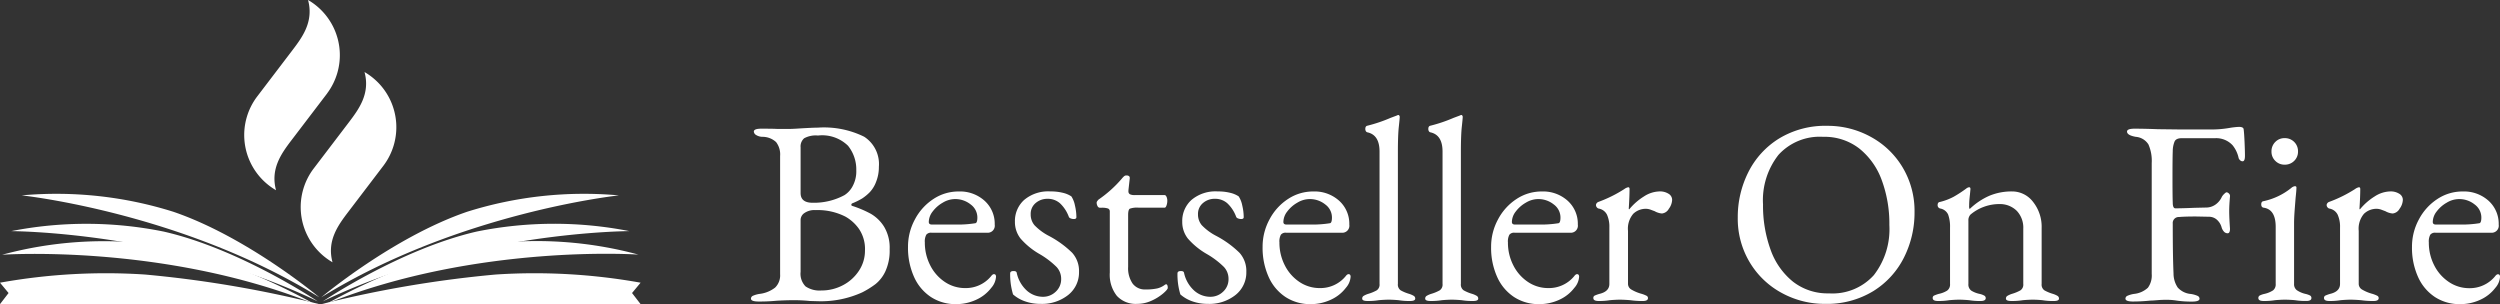
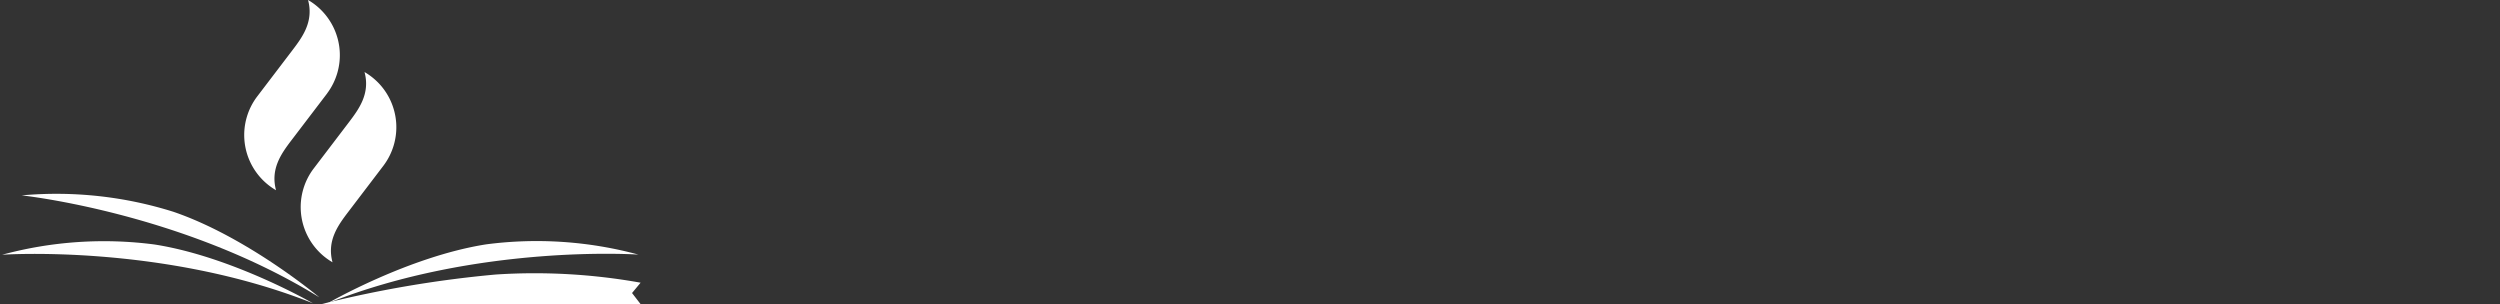
<svg xmlns="http://www.w3.org/2000/svg" width="247.47" height="30.106">
  <rect width="100%" height="100%" fill="#333333" stroke="none" />
  <g data-name="Group 718" fill="#fff">
    <path data-name="Path 572" d="M28.891 13.831c-1.037 1.359-2.138 2.869-1.567 5a6.369 6.369 0 0 1-1.3-1 6.314 6.314 0 0 1-.591-8.247l3.492-4.586c1.037-1.359 2.138-2.869 1.567-5a6.31 6.31 0 0 1 1.3 1 6.314 6.314 0 0 1 .59 8.246h.005Zm8.492-5.7a6.322 6.322 0 0 0-1.3-1c.571 2.127-.53 3.637-1.567 5l-3.492 4.586a6.313 6.313 0 0 0 .591 8.246 6.323 6.323 0 0 0 1.3 1c-.571-2.127.53-3.637 1.567-5l3.492-4.586a6.314 6.314 0 0 0-.591-8.248Z" />
    <g data-name="Group 664">
      <g data-name="Group 655">
        <g data-name="Group 652">
          <path data-name="Path 549" d="M32.428 30.025c14.866-5.929 30.77-4.822 30.77-4.822A38.539 38.539 0 0 0 48.11 24.19c-7.692 1.21-15.683 5.835-15.683 5.835Z" />
-           <path data-name="Path 551" d="M31.958 29.83c14.415-6.947 30.354-6.95 30.354-6.95a38.531 38.531 0 0 0-15.118.04c-7.587 1.743-15.236 6.91-15.236 6.91Z" />
-           <path data-name="Path 552" d="M31.803 29.432c13.612-8.42 29.465-10.091 29.465-10.091a38.539 38.539 0 0 0-15.033 1.622c-7.365 2.527-14.432 8.469-14.432 8.469Z" />
        </g>
        <path data-name="Path 550" d="M31.818 30.106h31.594l-.848-1.1.848-1.023a59.215 59.215 0 0 0-14.365-.807 112.669 112.669 0 0 0-17.229 2.93Z" />
      </g>
      <g data-name="Group 656">
        <g data-name="Group 652">
          <path data-name="Path 549" d="M30.985 30.025C16.114 24.102.208 25.217.208 25.217a38.545 38.545 0 0 1 15.089-1.015c7.694 1.201 15.688 5.823 15.688 5.823Z" />
-           <path data-name="Path 551" d="M31.453 29.831c-14.415-6.948-30.354-6.95-30.354-6.95a38.531 38.531 0 0 1 15.117.045c7.589 1.736 15.237 6.905 15.237 6.905Z" />
          <path data-name="Path 552" d="M31.609 29.432C17.998 21.012 2.143 19.34 2.143 19.34a38.539 38.539 0 0 1 15.033 1.628c7.367 2.522 14.433 8.464 14.433 8.464Z" />
        </g>
-         <path data-name="Path 550" d="M31.594 30.106H0l.848-1.1L0 27.983a59.214 59.214 0 0 1 14.365-.807 112.662 112.662 0 0 1 17.229 2.93Z" />
      </g>
    </g>
-     <path data-name="Path 589" d="M75.09 29.846q-.754 0-.754-.286a.317.317 0 0 1 .206-.286 2.529 2.529 0 0 1 .65-.182 3.082 3.082 0 0 0 1.534-.624 1.688 1.688 0 0 0 .496-1.326v-11.7a2 2 0 0 0-.4-1.378 1.976 1.976 0 0 0-1.339-.52 1.236 1.236 0 0 1-.641-.182.429.429 0 0 1-.221-.338q0-.286.754-.286 1.17 0 1.56.026h1.145q.39 0 1.118-.052 1.326-.078 1.768-.078a8.993 8.993 0 0 1 4.576.9 3.222 3.222 0 0 1 1.456 2.977 3.922 3.922 0 0 1-.273 1.482 3.039 3.039 0 0 1-.611 1.014 4.56 4.56 0 0 1-.767.637 6.8 6.8 0 0 1-.975.481.159.159 0 0 0-.1.143.116.116 0 0 0 .1.117 10.67 10.67 0 0 1 1.833.78 3.82 3.82 0 0 1 1.3 1.261 4.02 4.02 0 0 1 .559 2.249 4.92 4.92 0 0 1-.416 2.171 3.538 3.538 0 0 1-.975 1.27 8.783 8.783 0 0 1-1.313.819 9.84 9.84 0 0 1-4.418.881l-.782-.022a15.611 15.611 0 0 0-1.69-.078q-.65 0-1.586.052a17.27 17.27 0 0 1-1.794.078Zm5.352-9.776a6.353 6.353 0 0 0 3.15-.754 2.335 2.335 0 0 0 .793-.858 3.082 3.082 0 0 0 .377-1.612 3.729 3.729 0 0 0-.819-2.418 3.656 3.656 0 0 0-2.977-1.012 2.379 2.379 0 0 0-1.365.273 1.067 1.067 0 0 0-.351.9v4.524q0 .957 1.192.957Zm.862 8.684a4.509 4.509 0 0 0 2.132-.52 4.208 4.208 0 0 0 1.586-1.43 3.57 3.57 0 0 0 .6-2 3.55 3.55 0 0 0-.585-2.132 4.132 4.132 0 0 0-1.341-1.224 6.051 6.051 0 0 0-2.964-.65 1.74 1.74 0 0 0-1.118.3.837.837 0 0 0-.364.637v5.174a1.778 1.778 0 0 0 .492 1.442 2.455 2.455 0 0 0 1.562.403Zm13.338 1.352a4.451 4.451 0 0 1-2.483-.7 4.634 4.634 0 0 1-1.677-1.99 7 7 0 0 1-.6-2.977 5.652 5.652 0 0 1 .689-2.73 5.422 5.422 0 0 1 1.833-2.015 4.5 4.5 0 0 1 2.5-.741 3.63 3.63 0 0 1 2.561.923 3.059 3.059 0 0 1 1 2.353.7.7 0 0 1-.78.806h-5.487a.589.589 0 0 0-.507.2 1.41 1.41 0 0 0-.143.767 4.887 4.887 0 0 0 .533 2.262 4.276 4.276 0 0 0 1.456 1.651 3.577 3.577 0 0 0 2.015.601 3.23 3.23 0 0 0 2.548-1.17q.156-.208.286-.208.208 0 .208.26a1.838 1.838 0 0 1-.468 1.092 3.882 3.882 0 0 1-1.508 1.187 4.688 4.688 0 0 1-1.976.429Zm-.026-7.878a11.109 11.109 0 0 0 1.924-.13q.208-.026.208-.572a1.6 1.6 0 0 0-.663-1.287 2.434 2.434 0 0 0-1.573-.533 2.373 2.373 0 0 0-1.183.351 3.262 3.262 0 0 0-1 .871 1.729 1.729 0 0 0-.39 1.04q0 .26.312.26Zm8.372 7.852a4.512 4.512 0 0 1-1.508-.247 3.523 3.523 0 0 1-1.2-.689 6.8 6.8 0 0 1-.286-2.08q0-.234.338-.234.286 0 .312.182a3.292 3.292 0 0 0 1.031 1.781 2.4 2.4 0 0 0 1.547.585 1.8 1.8 0 0 0 1.287-.507 1.669 1.669 0 0 0 .533-1.261 1.716 1.716 0 0 0-.455-1.183 8.278 8.278 0 0 0-1.651-1.261 7.315 7.315 0 0 1-1.911-1.55 2.643 2.643 0 0 1-.559-1.677 2.8 2.8 0 0 1 .91-2.145 3.682 3.682 0 0 1 2.6-.845 4.905 4.905 0 0 1 1.261.143 2.516 2.516 0 0 1 .819.351 2.561 2.561 0 0 1 .351.9 5.084 5.084 0 0 1 .143 1.157q0 .182-.26.182a.806.806 0 0 1-.312-.065.274.274 0 0 1-.182-.169 3.491 3.491 0 0 0-.871-1.326 1.814 1.814 0 0 0-1.235-.442 1.759 1.759 0 0 0-1.17.416 1.387 1.387 0 0 0-.494 1.12 1.638 1.638 0 0 0 .377 1.079 5.42 5.42 0 0 0 1.417 1.051 9.85 9.85 0 0 1 2.314 1.677 2.689 2.689 0 0 1 .676 1.885 2.835 2.835 0 0 1-1.068 2.288 4.174 4.174 0 0 1-2.754.884Zm9.568 0a2.533 2.533 0 0 1-2-.793 3.368 3.368 0 0 1-.7-2.3v-6.033a.309.309 0 0 0-.169-.312 1.84 1.84 0 0 0-.663-.078h-.156a.26.26 0 0 1-.221-.156.709.709 0 0 1-.091-.364.281.281 0 0 1 .065-.143 1.156 1.156 0 0 1 .117-.143 11.9 11.9 0 0 0 2.314-2.08 1.722 1.722 0 0 1 .208-.221.346.346 0 0 1 .234-.091q.364 0 .338.286l-.13 1.17v.1a.314.314 0 0 0 .156.312 1.086 1.086 0 0 0 .468.078h2.964q.1 0 .182.169a.955.955 0 0 1 .078.4 1.357 1.357 0 0 1-.078.455q-.078.221-.182.221h-2.578a2.135 2.135 0 0 0-.871.1q-.169.1-.169.624v5.135a2.692 2.692 0 0 0 .442 1.651 1.5 1.5 0 0 0 1.274.585 5.113 5.113 0 0 0 1.157-.1 2.025 2.025 0 0 0 .767-.364l.1-.052q.182 0 .182.364 0 .156-.468.559a4.789 4.789 0 0 1-1.157.715 3.4 3.4 0 0 1-1.413.306Zm6.994 0a4.512 4.512 0 0 1-1.508-.247 3.523 3.523 0 0 1-1.2-.689 6.8 6.8 0 0 1-.286-2.08q0-.234.338-.234.286 0 .312.182a3.292 3.292 0 0 0 1.036 1.781 2.4 2.4 0 0 0 1.547.585 1.8 1.8 0 0 0 1.287-.507 1.669 1.669 0 0 0 .533-1.261 1.716 1.716 0 0 0-.455-1.183 8.278 8.278 0 0 0-1.656-1.261 7.315 7.315 0 0 1-1.911-1.55 2.643 2.643 0 0 1-.559-1.677 2.8 2.8 0 0 1 .91-2.145 3.682 3.682 0 0 1 2.6-.845 4.905 4.905 0 0 1 1.261.143 2.516 2.516 0 0 1 .819.351 2.561 2.561 0 0 1 .351.9 5.084 5.084 0 0 1 .143 1.157q0 .182-.26.182a.806.806 0 0 1-.31-.066.274.274 0 0 1-.182-.169 3.491 3.491 0 0 0-.871-1.326 1.814 1.814 0 0 0-1.235-.442 1.759 1.759 0 0 0-1.17.416 1.387 1.387 0 0 0-.496 1.121 1.638 1.638 0 0 0 .377 1.079 5.42 5.42 0 0 0 1.417 1.051 9.85 9.85 0 0 1 2.314 1.677 2.689 2.689 0 0 1 .676 1.885 2.835 2.835 0 0 1-1.066 2.288 4.174 4.174 0 0 1-2.756.884Zm10.192.026a4.451 4.451 0 0 1-2.483-.7 4.634 4.634 0 0 1-1.677-1.99 7 7 0 0 1-.6-2.977 5.652 5.652 0 0 1 .689-2.73 5.422 5.422 0 0 1 1.833-2.015 4.5 4.5 0 0 1 2.5-.741 3.63 3.63 0 0 1 2.561.923 3.059 3.059 0 0 1 1 2.353.7.7 0 0 1-.78.806h-5.487a.589.589 0 0 0-.507.2 1.41 1.41 0 0 0-.143.767 4.887 4.887 0 0 0 .533 2.262 4.276 4.276 0 0 0 1.456 1.651 3.577 3.577 0 0 0 2.015.601 3.23 3.23 0 0 0 2.548-1.17q.156-.208.286-.208.208 0 .208.26a1.838 1.838 0 0 1-.468 1.092 3.882 3.882 0 0 1-1.508 1.187 4.688 4.688 0 0 1-1.976.429Zm-.026-7.878a11.109 11.109 0 0 0 1.924-.13q.208-.026.208-.572a1.6 1.6 0 0 0-.663-1.287 2.434 2.434 0 0 0-1.573-.533 2.373 2.373 0 0 0-1.183.351 3.262 3.262 0 0 0-1 .871 1.729 1.729 0 0 0-.39 1.04q0 .26.312.26Zm5.642 7.566q-.516 0-.516-.234a.3.3 0 0 1 .143-.273 2.191 2.191 0 0 1 .455-.2 3.994 3.994 0 0 0 .845-.351.689.689 0 0 0 .273-.637v-13.1q0-1.638-1.2-1.9a.239.239 0 0 1-.156-.117.439.439 0 0 1-.052-.221q0-.26.182-.312a14.536 14.536 0 0 0 2.314-.78l.624-.234a.4.4 0 0 1 .156-.052.11.11 0 0 1 .091.065.233.233 0 0 1 .039.117q0 .156-.091.988t-.091 2.548v13a.689.689 0 0 0 .273.637 3.994 3.994 0 0 0 .845.351 2.191 2.191 0 0 1 .455.2.3.3 0 0 1 .143.273q0 .234-.52.234a6.617 6.617 0 0 1-1.118-.08q-.572-.052-.988-.052t-.988.052a6.339 6.339 0 0 1-1.118.078Zm6.24 0q-.52 0-.52-.234a.3.3 0 0 1 .143-.273 2.191 2.191 0 0 1 .455-.2 3.994 3.994 0 0 0 .845-.351.689.689 0 0 0 .273-.637v-13.1q0-1.638-1.2-1.9a.239.239 0 0 1-.156-.117.439.439 0 0 1-.052-.221q0-.26.182-.312a14.535 14.535 0 0 0 2.314-.78l.624-.234a.4.4 0 0 1 .156-.052.11.11 0 0 1 .091.065.233.233 0 0 1 .039.117q0 .156-.091.988t-.091 2.548v13a.689.689 0 0 0 .273.637 3.993 3.993 0 0 0 .845.351 2.191 2.191 0 0 1 .455.2.3.3 0 0 1 .143.273q0 .234-.52.234a6.617 6.617 0 0 1-1.114-.08q-.572-.052-.988-.052t-.988.052a6.339 6.339 0 0 1-1.118.078Zm10.764.312a4.451 4.451 0 0 1-2.483-.7 4.634 4.634 0 0 1-1.677-1.99 7 7 0 0 1-.6-2.977 5.652 5.652 0 0 1 .689-2.73 5.422 5.422 0 0 1 1.833-2.015 4.5 4.5 0 0 1 2.5-.741 3.63 3.63 0 0 1 2.561.923 3.059 3.059 0 0 1 1 2.353.7.7 0 0 1-.78.806h-5.487a.589.589 0 0 0-.507.2 1.41 1.41 0 0 0-.143.767 4.887 4.887 0 0 0 .533 2.262 4.276 4.276 0 0 0 1.456 1.651 3.577 3.577 0 0 0 2.015.601 3.23 3.23 0 0 0 2.548-1.17q.156-.208.286-.208.208 0 .208.26a1.838 1.838 0 0 1-.472 1.096 3.882 3.882 0 0 1-1.5 1.183 4.688 4.688 0 0 1-1.98.429Zm-.026-7.878a11.109 11.109 0 0 0 1.924-.13q.208-.026.208-.572a1.6 1.6 0 0 0-.663-1.287 2.434 2.434 0 0 0-1.573-.533 2.373 2.373 0 0 0-1.183.351 3.262 3.262 0 0 0-1 .871 1.729 1.729 0 0 0-.39 1.04q0 .26.312.26Zm5.906 7.566q-.52 0-.52-.286a.25.25 0 0 1 .13-.247 3.488 3.488 0 0 1 .468-.169q.988-.234.988-.988v-5.588a2.9 2.9 0 0 0-.234-1.261 1.13 1.13 0 0 0-.832-.611.327.327 0 0 1-.182-.13.346.346 0 0 1-.078-.208.3.3 0 0 1 .078-.2.369.369 0 0 1 .156-.117 12.861 12.861 0 0 0 2.57-1.273.983.983 0 0 1 .39-.182q.13 0 .13.182 0 .7-.078 1.95a.046.046 0 0 0 .052.05 5.924 5.924 0 0 1 1.456-1.274 2.952 2.952 0 0 1 1.534-.494 1.586 1.586 0 0 1 .9.234.7.7 0 0 1 .351.6 1.57 1.57 0 0 1-.325.884.885.885 0 0 1-.689.468 1.8 1.8 0 0 1-.728-.234q-.078-.026-.351-.13a1.378 1.378 0 0 0-.481-.1 1.78 1.78 0 0 0-1.274.494 2.266 2.266 0 0 0-.52 1.69v5.252a.652.652 0 0 0 .338.559 4.124 4.124 0 0 0 1.04.429 3.024 3.024 0 0 1 .455.182.251.251 0 0 1 .143.234q0 .286-.52.286a8.35 8.35 0 0 1-1.225-.08q-.624-.052-1.04-.052t-.988.052a6.339 6.339 0 0 1-1.114.078Zm22.412.286a8.831 8.831 0 0 1-4.277-1.079 8.254 8.254 0 0 1-3.172-3.029 8.4 8.4 0 0 1-1.187-4.446 9.862 9.862 0 0 1 1.04-4.472 8.242 8.242 0 0 1 3.042-3.338 8.791 8.791 0 0 1 4.784-1.261 8.831 8.831 0 0 1 4.277 1.079 8.254 8.254 0 0 1 3.172 3.029 8.4 8.4 0 0 1 1.183 4.446 9.862 9.862 0 0 1-1.04 4.472 8.242 8.242 0 0 1-3.042 3.335 8.791 8.791 0 0 1-4.784 1.264Zm.39-1.04a5.507 5.507 0 0 0 4.446-1.807 7.411 7.411 0 0 0 1.534-4.953 12.394 12.394 0 0 0-.754-4.446 7.105 7.105 0 0 0-2.223-3.133 5.6 5.6 0 0 0-3.575-1.157 5.515 5.515 0 0 0-4.42 1.781 7.265 7.265 0 0 0-1.534 4.9 12.806 12.806 0 0 0 .741 4.472 7.091 7.091 0 0 0 2.21 3.172 5.559 5.559 0 0 0 3.573 1.171Zm10.79.754q-.52 0-.52-.286a.25.25 0 0 1 .13-.247 3.489 3.489 0 0 1 .468-.169 2.553 2.553 0 0 0 .832-.325.744.744 0 0 0 .286-.663v-5.588a3.48 3.48 0 0 0-.188-1.276 1.06 1.06 0 0 0-.78-.6.326.326 0 0 1-.26-.338q0-.286.234-.312a5.761 5.761 0 0 0 1.365-.52 12.248 12.248 0 0 0 1.235-.806.562.562 0 0 1 .286-.13q.13 0 .13.182l-.052.546q-.026.208-.052.507t-.026.611a.542.542 0 0 0 .052.312 6.606 6.606 0 0 1 1.95-1.313 5.682 5.682 0 0 1 2.236-.429 2.6 2.6 0 0 1 2.093 1.04 3.949 3.949 0 0 1 .845 2.574v5.538a.689.689 0 0 0 .273.637 3.993 3.993 0 0 0 .845.351 2.192 2.192 0 0 1 .455.2.3.3 0 0 1 .143.273q0 .234-.52.234a6.339 6.339 0 0 1-1.116-.081q-.52-.052-.962-.052-.416 0-.988.052a6.532 6.532 0 0 1-1.144.078q-.52 0-.52-.234a.3.3 0 0 1 .143-.273 2.191 2.191 0 0 1 .455-.2 3.994 3.994 0 0 0 .845-.351.689.689 0 0 0 .273-.637v-5.46a2.417 2.417 0 0 0-.638-1.763 2.362 2.362 0 0 0-1.7-.676 4.441 4.441 0 0 0-2.886 1.04.809.809 0 0 0-.208.6v6.266a.744.744 0 0 0 .286.663 2.553 2.553 0 0 0 .832.325 1.626 1.626 0 0 1 .455.169.28.28 0 0 1 .143.247q0 .286-.52.286a6.617 6.617 0 0 1-1.12-.08q-.572-.052-.988-.052t-.988.052a6.339 6.339 0 0 1-1.118.078Zm19.314.052q-.754 0-.754-.286a.317.317 0 0 1 .208-.286 2.529 2.529 0 0 1 .65-.182 2.361 2.361 0 0 0 1.365-.611 2.039 2.039 0 0 0 .377-1.365V16.144a4.017 4.017 0 0 0-.325-1.846 1.63 1.63 0 0 0-1.261-.754q-.858-.156-.858-.52 0-.286.754-.286.962 0 2.314.052l2.158.026h3.276a10.248 10.248 0 0 0 1.664-.156 7.423 7.423 0 0 1 .91-.1q.442 0 .468.234.052.39.091 1.274t.039 1.352q0 .546-.234.546a.346.346 0 0 1-.234-.091.571.571 0 0 1-.156-.221 3.007 3.007 0 0 0-.6-1.274 2.21 2.21 0 0 0-1.742-.7h-3.3q-.546 0-.7.325a2.59 2.59 0 0 0-.182.975q-.026.65-.026 2.6 0 1.846.026 2.47 0 .572.26.572.7 0 1.9-.052l1.118-.026a1.606 1.606 0 0 0 .962-.3 1.858 1.858 0 0 0 .624-.767 1.2 1.2 0 0 1 .221-.273q.169-.169.247-.169a.359.359 0 0 1 .234.13.317.317 0 0 1 .1.286q-.078.884-.078 1.43 0 .624.078 1.768 0 .442-.234.442a.48.48 0 0 1-.39-.195 1.056 1.056 0 0 1-.208-.4 1.553 1.553 0 0 0-.52-.793 1.175 1.175 0 0 0-.7-.247l-1.3-.026q-1.144 0-1.69.052a.593.593 0 0 0-.624.65q0 3.25.078 4.966a2.475 2.475 0 0 0 .416 1.365 1.966 1.966 0 0 0 1.3.637 2.529 2.529 0 0 1 .65.182.317.317 0 0 1 .208.286q0 .286-.754.286a9.969 9.969 0 0 1-1.508-.1 6.353 6.353 0 0 0-1.04-.078q-.442 0-.9.039t-.663.039a16.688 16.688 0 0 1-1.715.092Zm12.922-.052q-.52 0-.52-.286a.273.273 0 0 1 .143-.26 2.06 2.06 0 0 1 .455-.156 2.573 2.573 0 0 0 .858-.351.745.745 0 0 0 .26-.637v-5.642q0-1.716-1.17-1.9-.26-.026-.26-.338 0-.286.234-.312a6.555 6.555 0 0 0 2.73-1.3.7.7 0 0 1 .364-.182q.156 0 .156.13 0 .286-.078.988-.026.312-.091 1.157t-.065 1.365v6.032a.735.735 0 0 0 .273.624 2.522 2.522 0 0 0 .845.364 2.06 2.06 0 0 1 .455.156.273.273 0 0 1 .143.26q0 .286-.52.286a6.427 6.427 0 0 1-1.092-.076q-.572-.052-1.014-.052-.416 0-.988.052a6.339 6.339 0 0 1-1.118.078Zm2.08-13.494a1.255 1.255 0 0 1-.923-.377 1.255 1.255 0 0 1-.377-.923 1.287 1.287 0 0 1 .377-.949 1.255 1.255 0 0 1 .923-.377 1.287 1.287 0 0 1 .949.377 1.287 1.287 0 0 1 .377.949 1.255 1.255 0 0 1-.377.923 1.287 1.287 0 0 1-.949.377Zm4.42 13.494q-.52 0-.52-.286a.25.25 0 0 1 .13-.247 3.489 3.489 0 0 1 .468-.169q.988-.234.988-.988v-5.588a2.9 2.9 0 0 0-.234-1.261 1.13 1.13 0 0 0-.832-.611.327.327 0 0 1-.182-.13.346.346 0 0 1-.078-.208.3.3 0 0 1 .078-.2.369.369 0 0 1 .156-.117 12.861 12.861 0 0 0 2.574-1.273.983.983 0 0 1 .39-.182q.13 0 .13.182 0 .7-.078 1.95a.046.046 0 0 0 .052.05 5.924 5.924 0 0 1 1.456-1.274 2.952 2.952 0 0 1 1.534-.494 1.586 1.586 0 0 1 .9.234.7.7 0 0 1 .351.6 1.57 1.57 0 0 1-.325.884.885.885 0 0 1-.689.468 1.8 1.8 0 0 1-.728-.234q-.078-.026-.351-.13a1.378 1.378 0 0 0-.481-.1 1.78 1.78 0 0 0-1.274.494 2.266 2.266 0 0 0-.52 1.69v5.252a.652.652 0 0 0 .338.559 4.124 4.124 0 0 0 1.04.429 3.023 3.023 0 0 1 .455.182.251.251 0 0 1 .143.234q0 .286-.52.286a8.35 8.35 0 0 1-1.225-.08q-.624-.052-1.04-.052t-.988.052a6.339 6.339 0 0 1-1.118.078Zm12.948.312a4.451 4.451 0 0 1-2.483-.7 4.634 4.634 0 0 1-1.677-1.99 7 7 0 0 1-.6-2.977 5.652 5.652 0 0 1 .689-2.73 5.422 5.422 0 0 1 1.833-2.015 4.5 4.5 0 0 1 2.5-.741 3.63 3.63 0 0 1 2.561.923 3.059 3.059 0 0 1 1 2.353.7.7 0 0 1-.78.806h-5.486a.589.589 0 0 0-.507.2 1.41 1.41 0 0 0-.143.767 4.887 4.887 0 0 0 .533 2.262 4.276 4.276 0 0 0 1.456 1.651 3.577 3.577 0 0 0 2.015.611 3.23 3.23 0 0 0 2.548-1.17q.156-.208.286-.208.208 0 .208.26a1.838 1.838 0 0 1-.468 1.092 3.882 3.882 0 0 1-1.508 1.183 4.688 4.688 0 0 1-1.977.423Zm-.026-7.878a11.109 11.109 0 0 0 1.924-.13q.208-.026.208-.572a1.6 1.6 0 0 0-.663-1.287 2.434 2.434 0 0 0-1.573-.533 2.373 2.373 0 0 0-1.183.351 3.262 3.262 0 0 0-1 .871 1.729 1.729 0 0 0-.39 1.04q0 .26.312.26Z" />
  </g>
</svg>